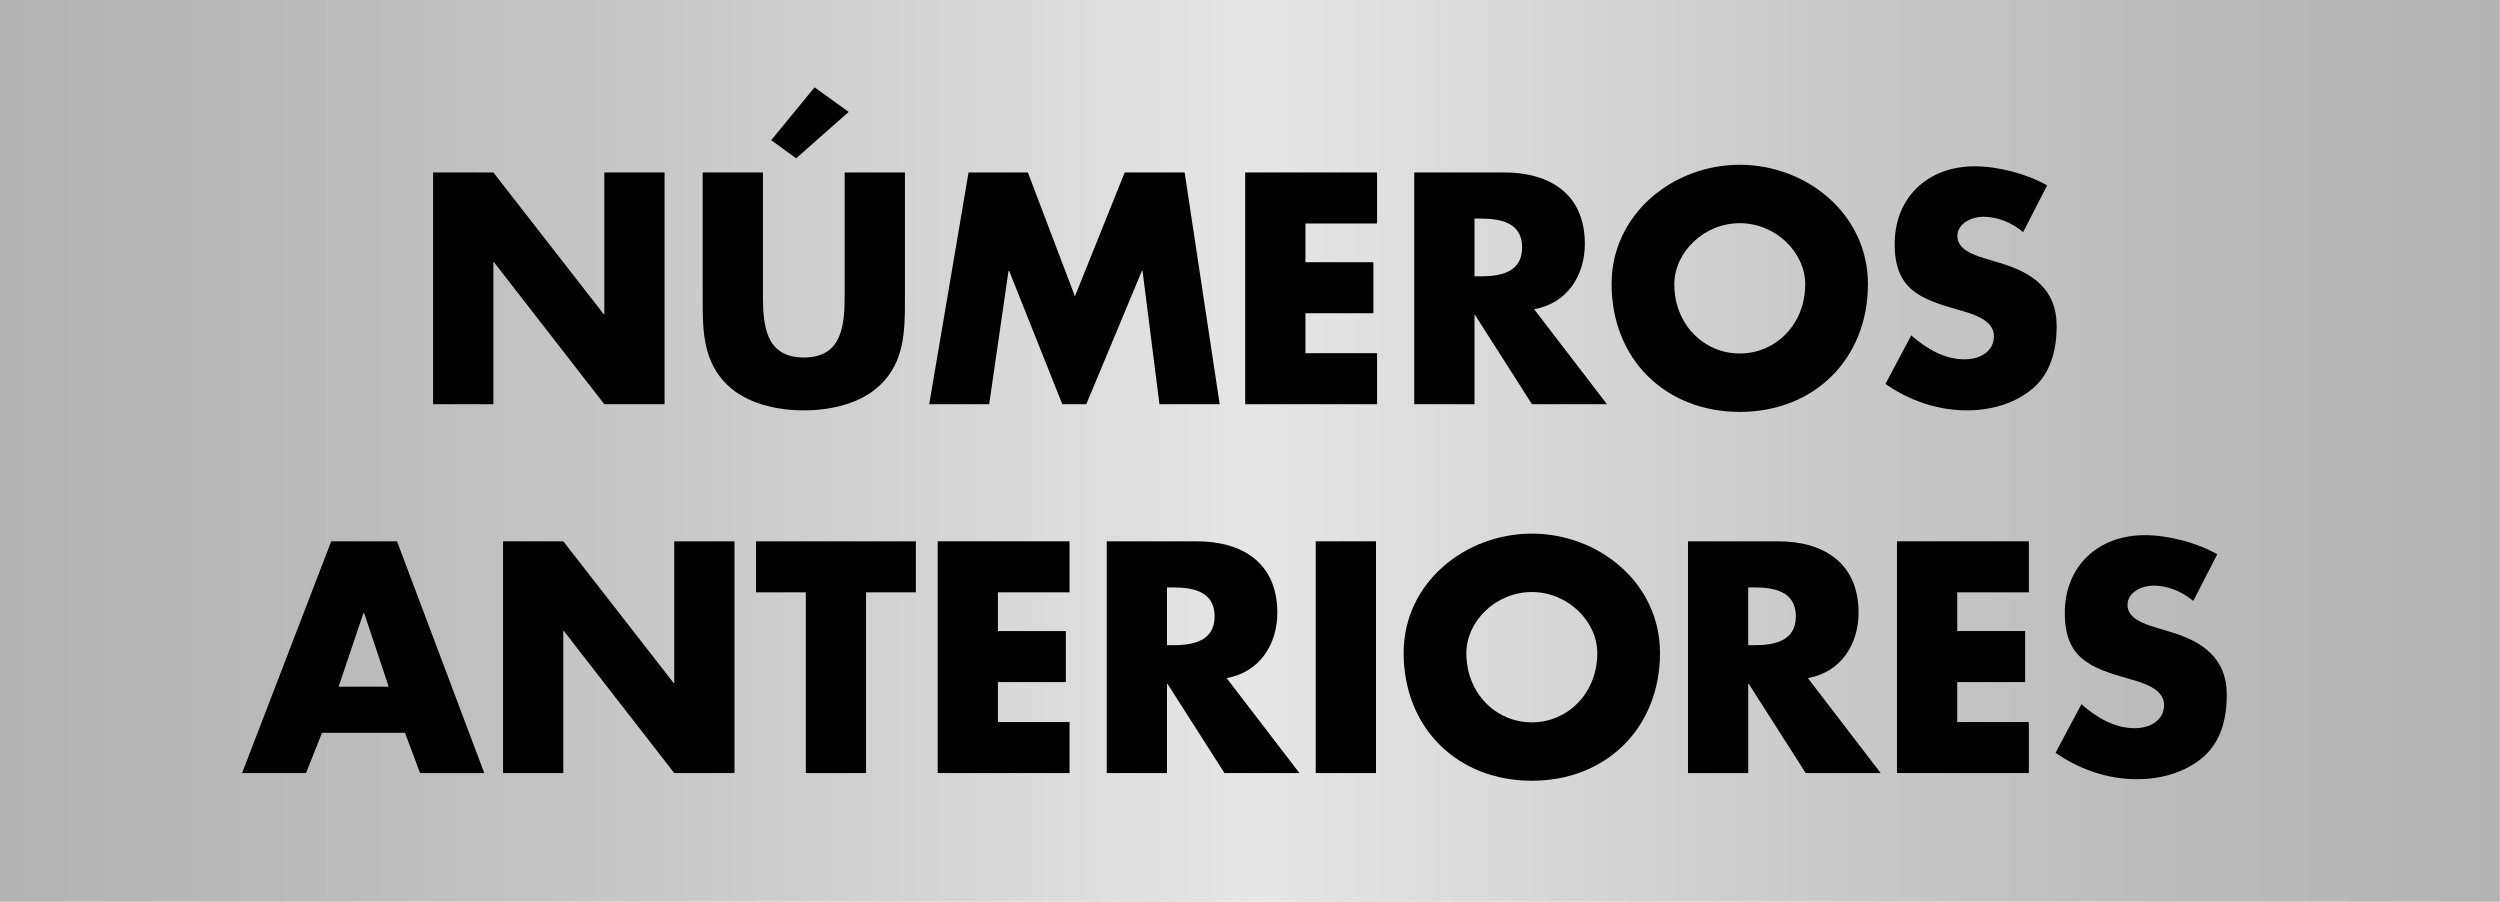
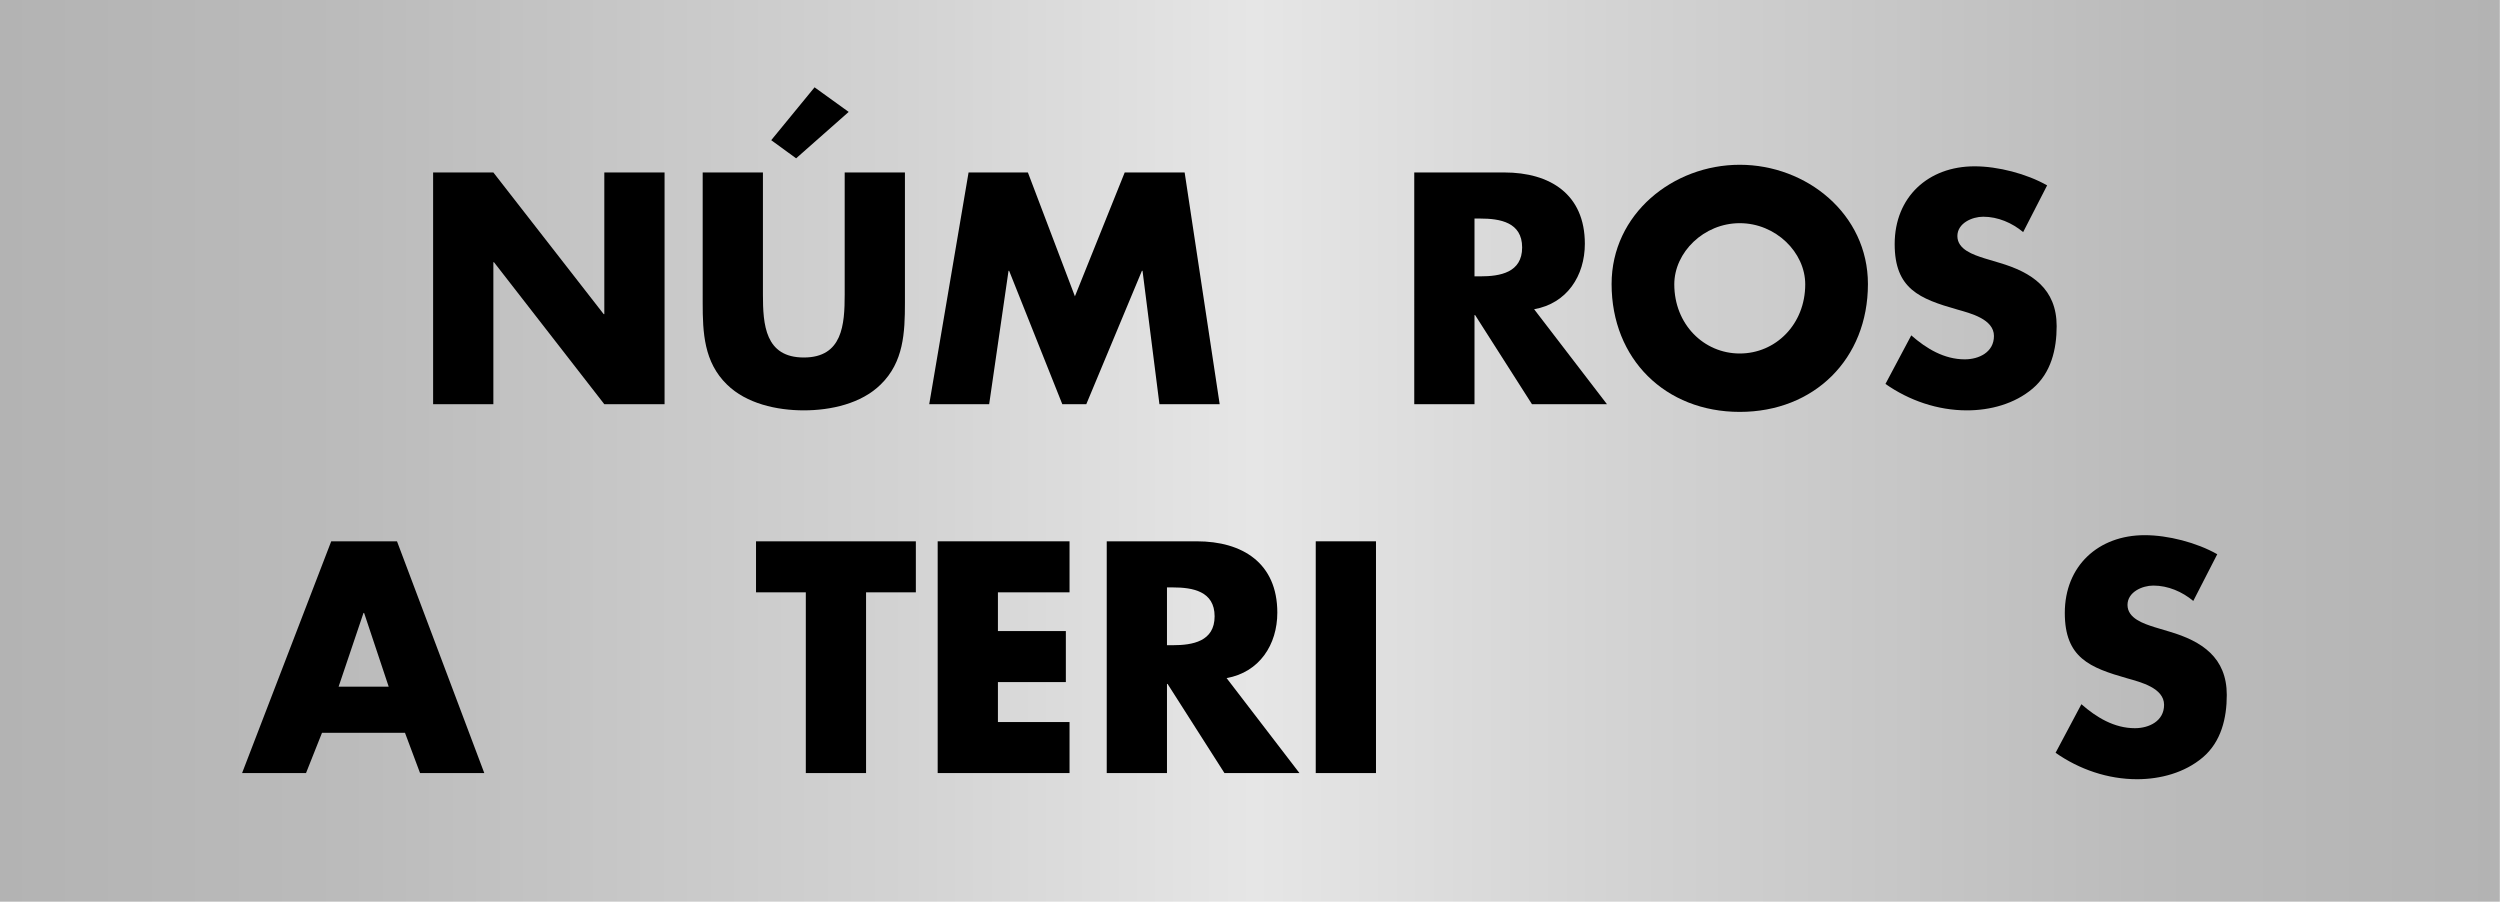
<svg xmlns="http://www.w3.org/2000/svg" version="1.1" id="Capa_1" x="0px" y="0px" width="610px" height="220px" viewBox="0 0 610 220" enable-background="new 0 0 610 220" xml:space="preserve">
  <linearGradient id="SVGID_1_" gradientUnits="userSpaceOnUse" x1="-0.045" y1="110" x2="609.955" y2="110">
    <stop offset="0" style="stop-color:#B3B3B3" />
    <stop offset="0.139" style="stop-color:#BBBBBB" />
    <stop offset="0.364" style="stop-color:#D3D3D3" />
    <stop offset="0.502" style="stop-color:#E6E6E6" />
    <stop offset="0.638" style="stop-color:#D4D4D4" />
    <stop offset="0.862" style="stop-color:#BBBBBB" />
    <stop offset="1" style="stop-color:#B3B3B3" />
  </linearGradient>
  <rect x="-0.045" fill="url(#SVGID_1_)" width="610" height="220" />
  <g>
    <path d="M105.681,42.08h14.699l26.924,34.574h0.15V42.08h14.699v56.548h-14.699L120.53,63.979h-0.15v34.648h-14.699V42.08z" />
    <path d="M220.803,42.08v31.799c0,7.275-0.3,14.475-5.925,19.949c-4.725,4.65-12.149,6.3-18.749,6.3s-14.024-1.65-18.749-6.3   c-5.625-5.475-5.925-12.674-5.925-19.949V42.08h14.699v29.774c0,7.35,0.525,15.375,9.975,15.375s9.975-8.025,9.975-15.375V42.08   H220.803z M194.254,38.63l-6.075-4.425l10.575-12.899l8.325,6L194.254,38.63z" />
    <path d="M236.33,42.08h14.475l11.475,30.224l12.149-30.224h14.625l8.549,56.548h-14.699l-4.125-32.549h-0.15l-13.574,32.549h-5.85   L246.23,66.079h-0.15l-4.725,32.549H226.73L236.33,42.08z" />
-     <path d="M318.529,54.53v9.45h16.575v12.449h-16.575v9.75h17.475v12.45H303.83V42.08h32.174v12.45H318.529z" />
    <path d="M392.102,98.628h-18.299l-13.875-21.749h-0.15v21.749h-14.699V42.08h21.975c11.175,0,19.649,5.325,19.649,17.399   c0,7.8-4.35,14.549-12.375,15.975L392.102,98.628z M359.777,67.429h1.426c4.8,0,10.199-0.9,10.199-7.05s-5.399-7.05-10.199-7.05   h-1.426V67.429z" />
    <path d="M455.775,69.304c0,18.299-13.124,31.199-31.273,31.199s-31.273-12.899-31.273-31.199c0-17.1,14.999-29.099,31.273-29.099   S455.775,52.205,455.775,69.304z M408.527,69.379c0,9.75,7.2,16.875,15.975,16.875s15.975-7.125,15.975-16.875   c0-7.799-7.2-14.924-15.975-14.924S408.527,61.58,408.527,69.379z" />
    <path d="M493.651,56.63c-2.7-2.25-6.149-3.75-9.75-3.75c-2.699,0-6.3,1.575-6.3,4.725c0,3.3,3.976,4.575,6.525,5.4l3.75,1.125   c7.874,2.325,13.949,6.3,13.949,15.449c0,5.625-1.351,11.399-5.85,15.225c-4.425,3.75-10.35,5.325-16.05,5.325   c-7.125,0-14.1-2.4-19.874-6.45l6.3-11.85c3.675,3.225,8.024,5.85,13.049,5.85c3.45,0,7.125-1.725,7.125-5.7   c0-4.125-5.774-5.55-8.925-6.45c-9.225-2.625-15.299-5.025-15.299-15.974c0-11.475,8.175-18.975,19.499-18.975   c5.7,0,12.675,1.8,17.699,4.65L493.651,56.63z" />
    <path d="M78.569,178.804l-3.9,9.824H59.07l21.749-56.548h16.049l21.299,56.548h-15.674l-3.675-9.824H78.569z M88.843,149.555h-0.15   l-6.075,17.999h12.225L88.843,149.555z" />
-     <path d="M122.744,132.08h14.699l26.924,34.574h0.15V132.08h14.699v56.548h-14.699l-26.924-34.648h-0.15v34.648h-14.699V132.08z" />
    <path d="M211.317,188.628h-14.699v-44.099h-12.149V132.08h38.998v12.449h-12.149V188.628z" />
    <path d="M243.492,144.529v9.45h16.575v12.449h-16.575v9.75h17.475v12.449h-32.174V132.08h32.174v12.449H243.492z" />
    <path d="M317.065,188.628h-18.299l-13.874-21.749h-0.15v21.749h-14.699V132.08h21.974c11.174,0,19.649,5.325,19.649,17.399   c0,7.8-4.35,14.55-12.375,15.975L317.065,188.628z M284.741,157.43h1.425c4.8,0,10.199-0.9,10.199-7.05   c0-6.15-5.399-7.05-10.199-7.05h-1.425V157.43z" />
    <path d="M335.74,188.628h-14.699V132.08h14.699V188.628z" />
-     <path d="M405.038,159.304c0,18.3-13.125,31.199-31.273,31.199c-18.149,0-31.274-12.899-31.274-31.199   c0-17.099,15-29.099,31.274-29.099C390.038,130.205,405.038,142.205,405.038,159.304z M357.79,159.379   c0,9.75,7.2,16.875,15.975,16.875s15.974-7.125,15.974-16.875c0-7.8-7.199-14.924-15.974-14.924S357.79,151.579,357.79,159.379z" />
-     <path d="M458.889,188.628h-18.3l-13.874-21.749h-0.15v21.749h-14.699V132.08h21.974c11.175,0,19.649,5.325,19.649,17.399   c0,7.8-4.35,14.55-12.374,15.975L458.889,188.628z M426.564,157.43h1.425c4.8,0,10.2-0.9,10.2-7.05c0-6.15-5.4-7.05-10.2-7.05   h-1.425V157.43z" />
-     <path d="M477.563,144.529v9.45h16.574v12.449h-16.574v9.75h17.475v12.449h-32.174V132.08h32.174v12.449H477.563z" />
    <path d="M535.162,146.63c-2.7-2.25-6.149-3.75-9.75-3.75c-2.699,0-6.3,1.575-6.3,4.725c0,3.3,3.976,4.575,6.525,5.399l3.75,1.125   c7.874,2.325,13.949,6.3,13.949,15.45c0,5.624-1.351,11.399-5.85,15.224c-4.425,3.75-10.35,5.325-16.05,5.325   c-7.125,0-14.1-2.4-19.874-6.45l6.3-11.85c3.675,3.226,8.024,5.851,13.05,5.851c3.449,0,7.124-1.726,7.124-5.7   c0-4.125-5.774-5.55-8.925-6.449c-9.225-2.625-15.299-5.025-15.299-15.975c0-11.475,8.175-18.975,19.499-18.975   c5.7,0,12.675,1.8,17.699,4.65L535.162,146.63z" />
  </g>
</svg>